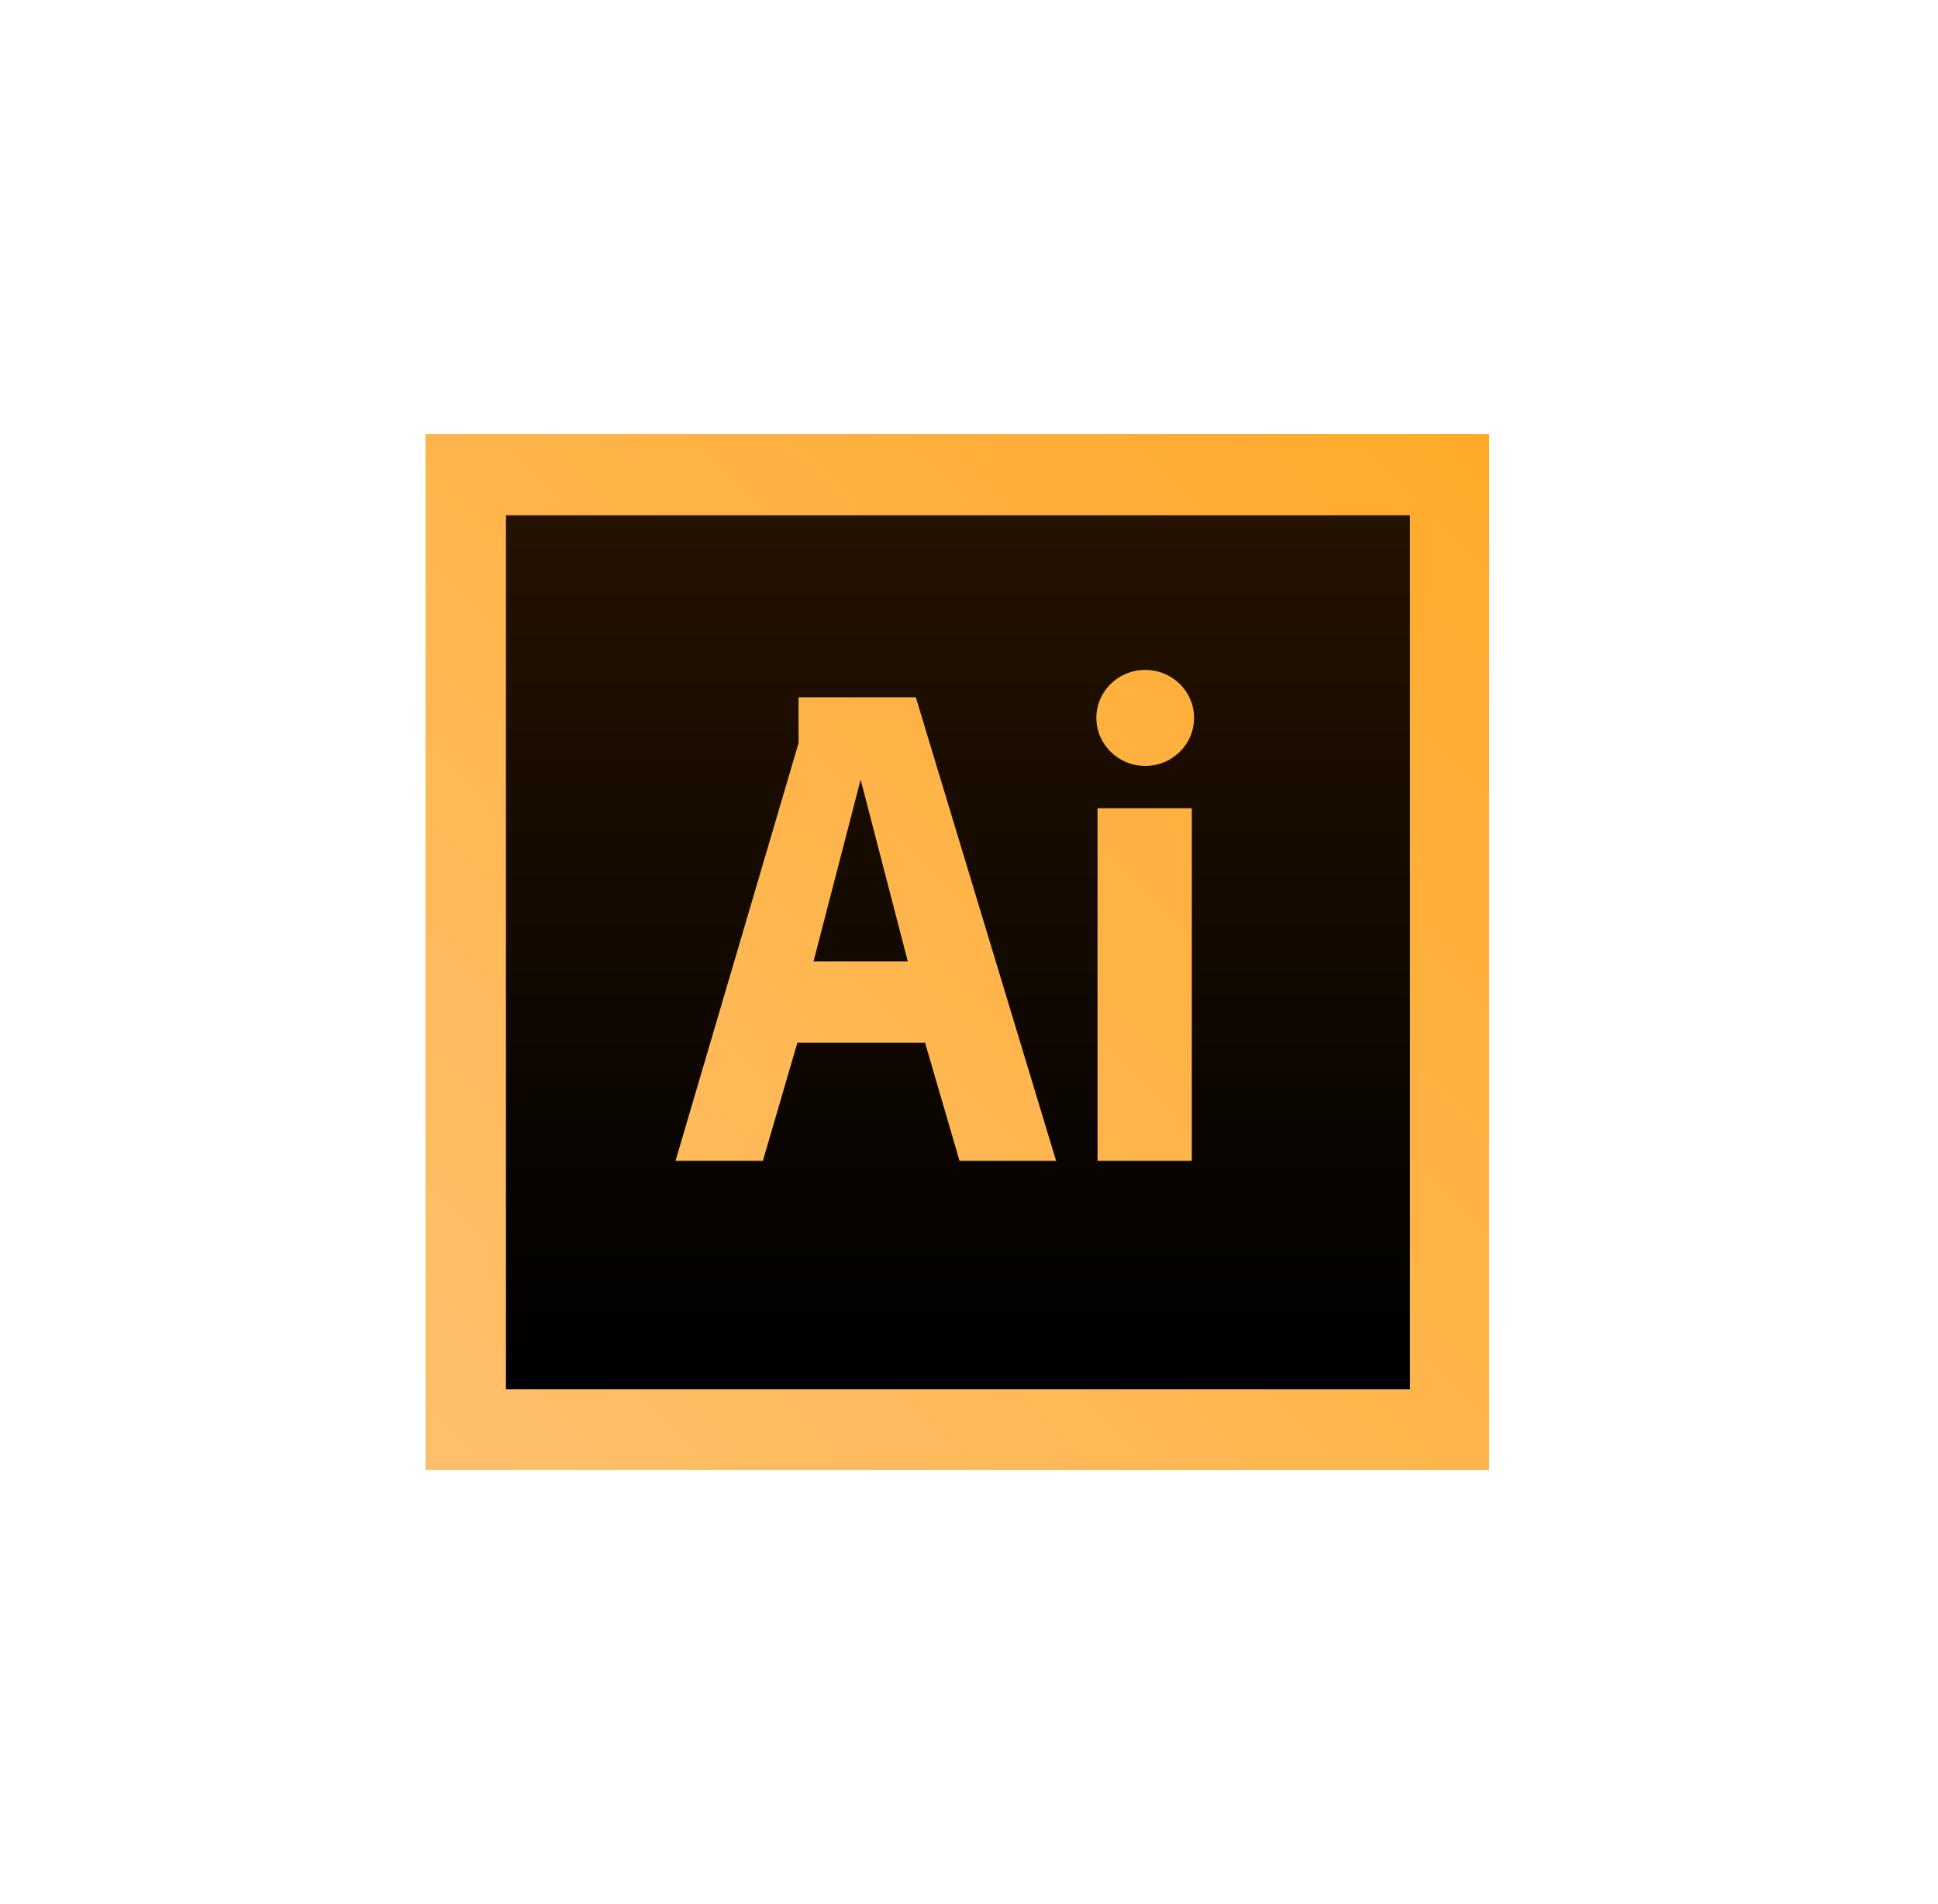
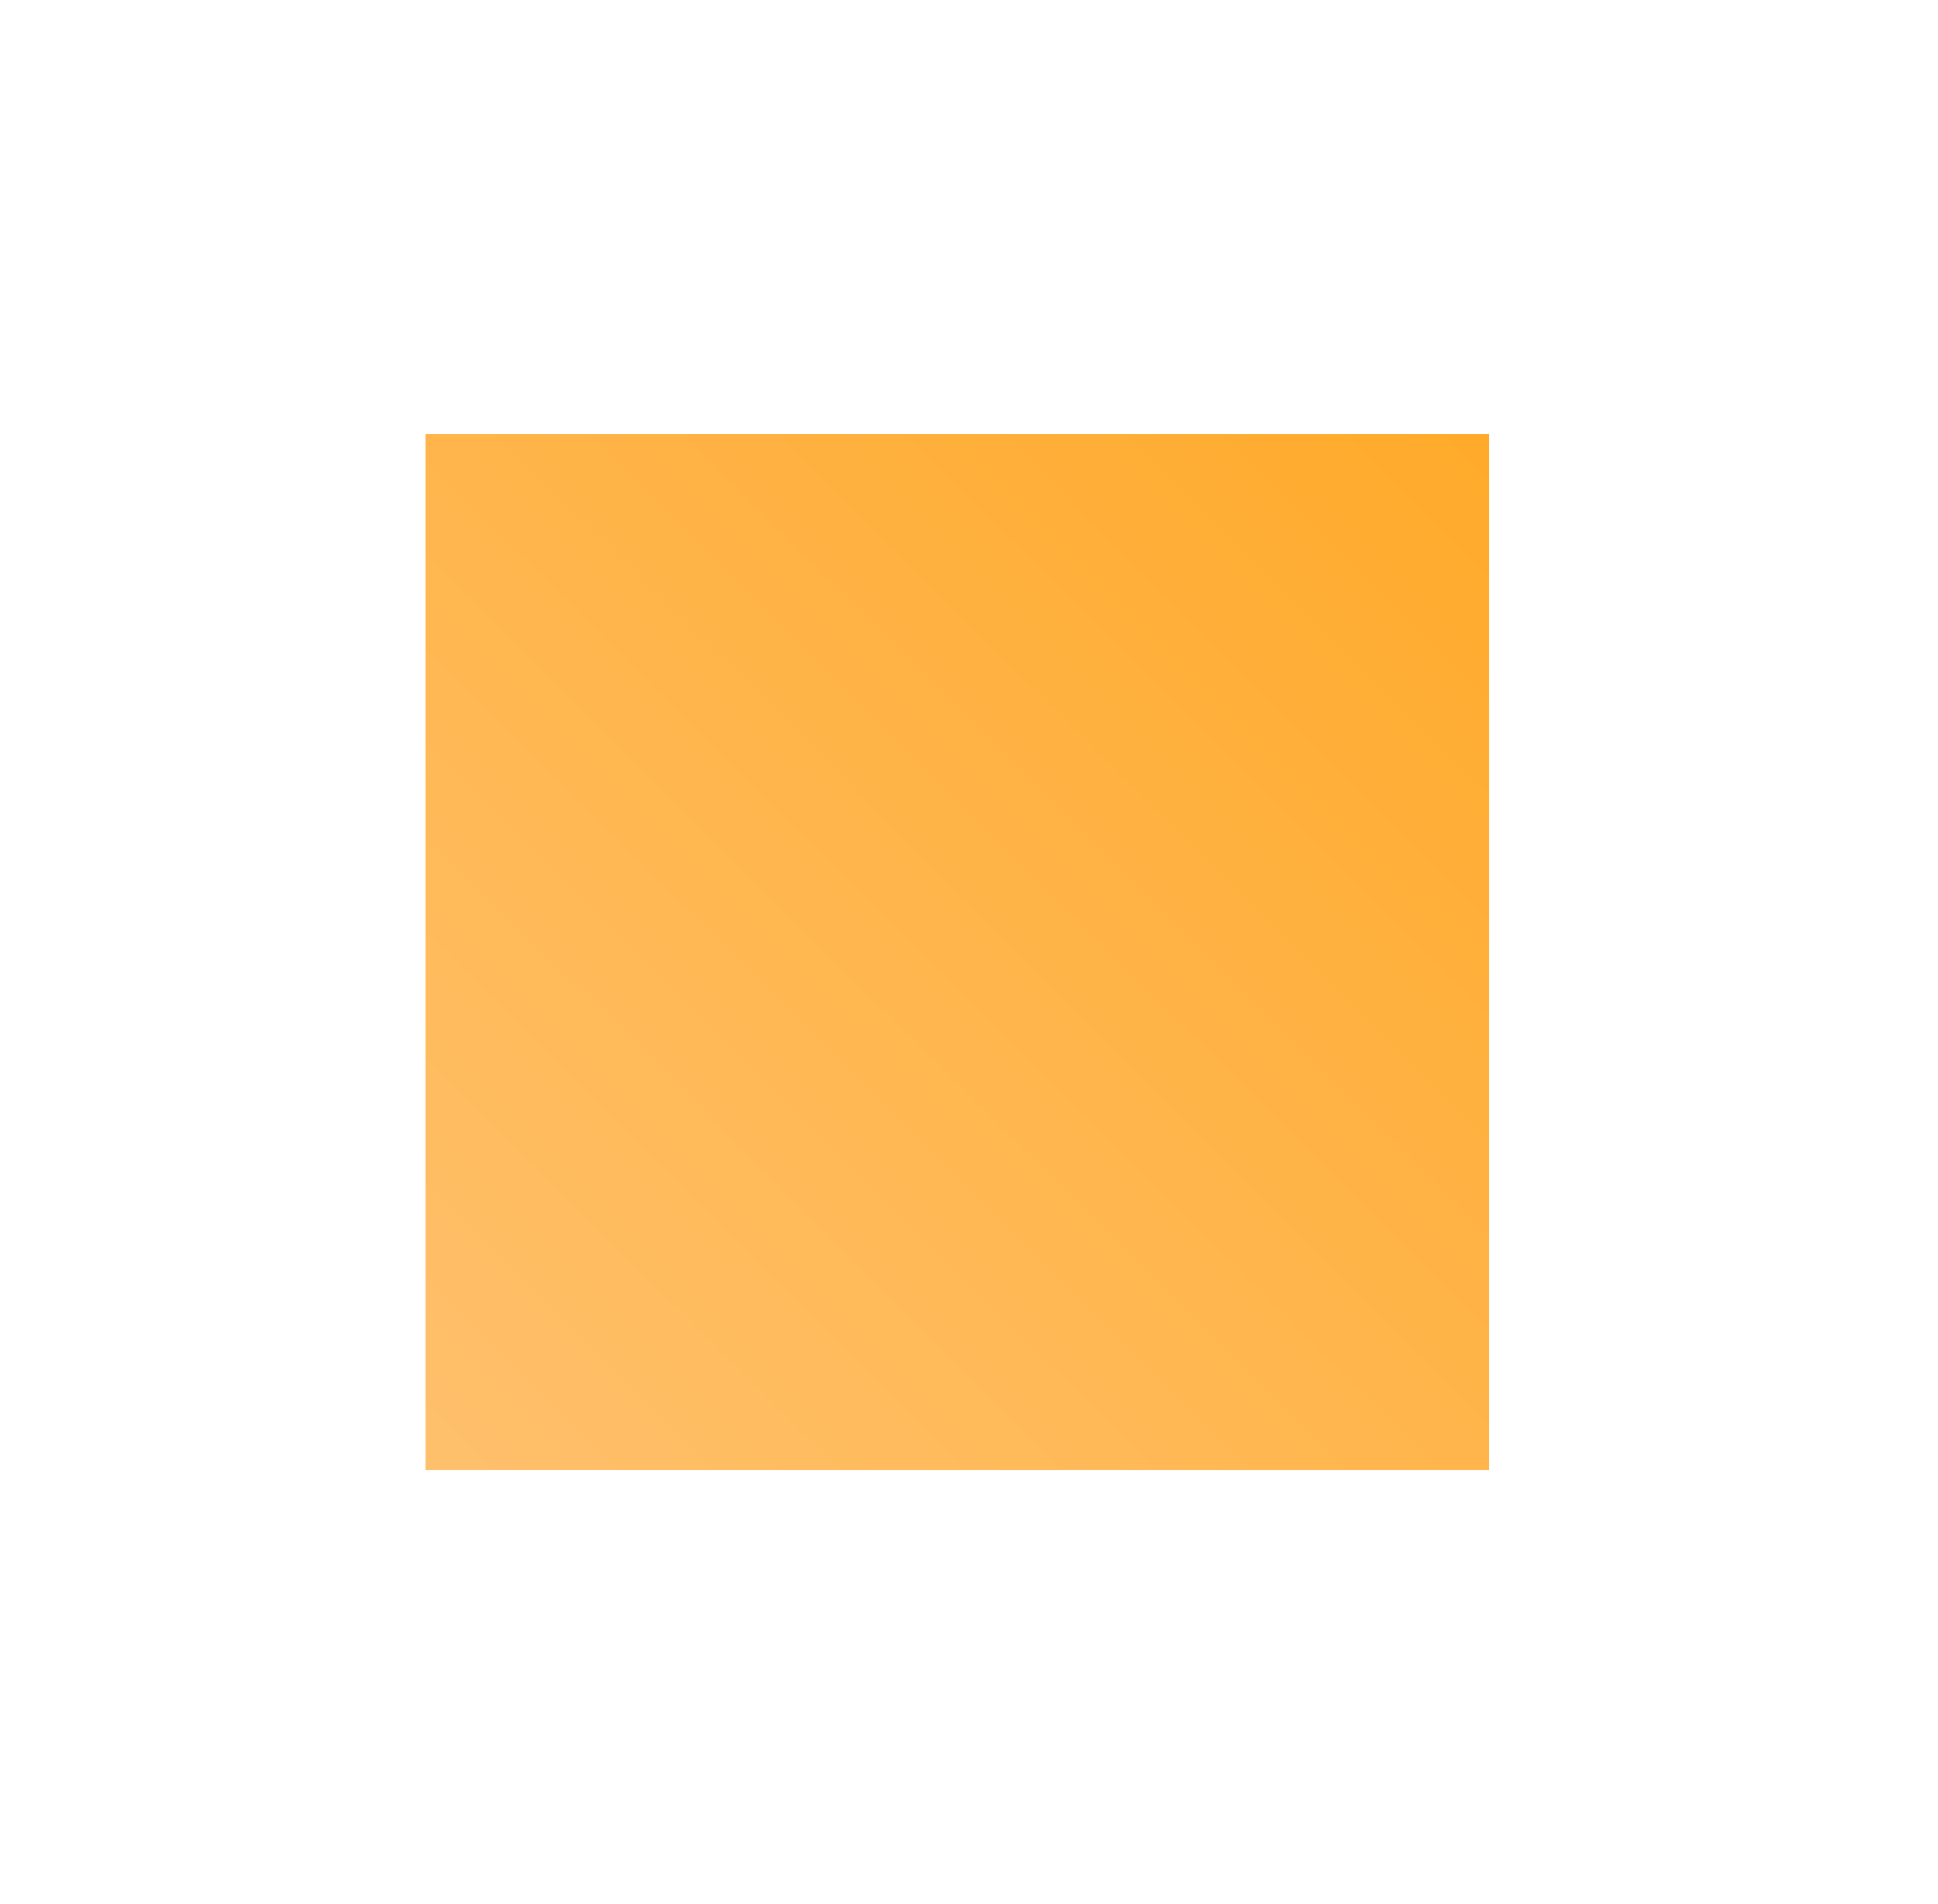
<svg xmlns="http://www.w3.org/2000/svg" width="57" height="56" viewBox="0 0 57 56" fill="none">
  <path d="M12.514 12.768H43.799V43.231H12.514V12.768Z" fill="url(#paint0_linear_1_5756)" />
-   <path d="M23.927 28.277H26.7L25.313 22.929L23.927 28.277ZM14.881 15.154V40.861H41.471V15.154H14.881ZM28.221 34.14L27.207 30.665H23.453L22.438 34.14H19.868L23.487 21.853V20.508H26.936L31.062 34.14H28.221ZM35.053 34.14H32.28V23.77H35.053V34.14ZM33.683 22.526C32.889 22.526 32.246 21.893 32.246 21.113C32.246 20.333 32.889 19.701 33.683 19.701C34.477 19.701 35.12 20.333 35.12 21.113C35.12 21.893 34.477 22.526 33.683 22.526Z" fill="url(#paint1_linear_1_5756)" />
  <defs>
    <linearGradient id="paint0_linear_1_5756" x1="43.636" y1="12.606" x2="13.146" y2="43.266" gradientUnits="userSpaceOnUse">
      <stop stop-color="#FFAA2A" />
      <stop offset="1" stop-color="#FFC06C" />
    </linearGradient>
    <linearGradient id="paint1_linear_1_5756" x1="28.176" y1="15.111" x2="28.176" y2="40.731" gradientUnits="userSpaceOnUse">
      <stop stop-color="#251200" />
      <stop offset="1" />
    </linearGradient>
  </defs>
</svg>